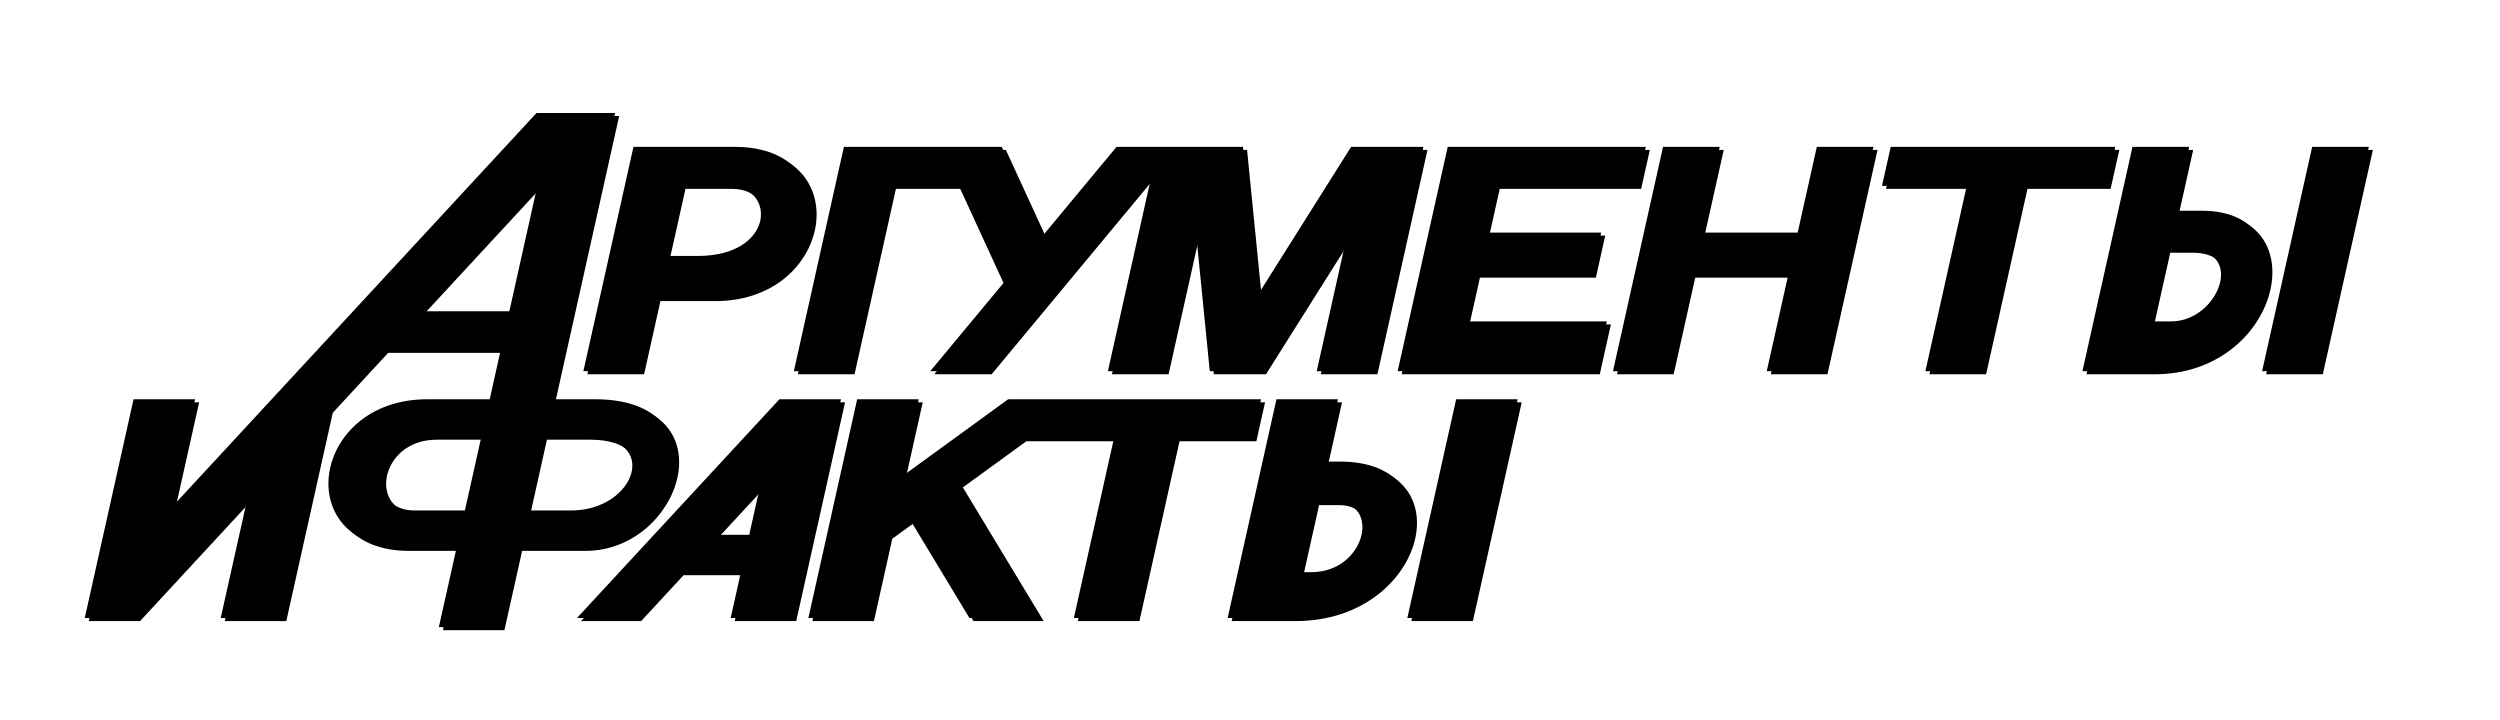
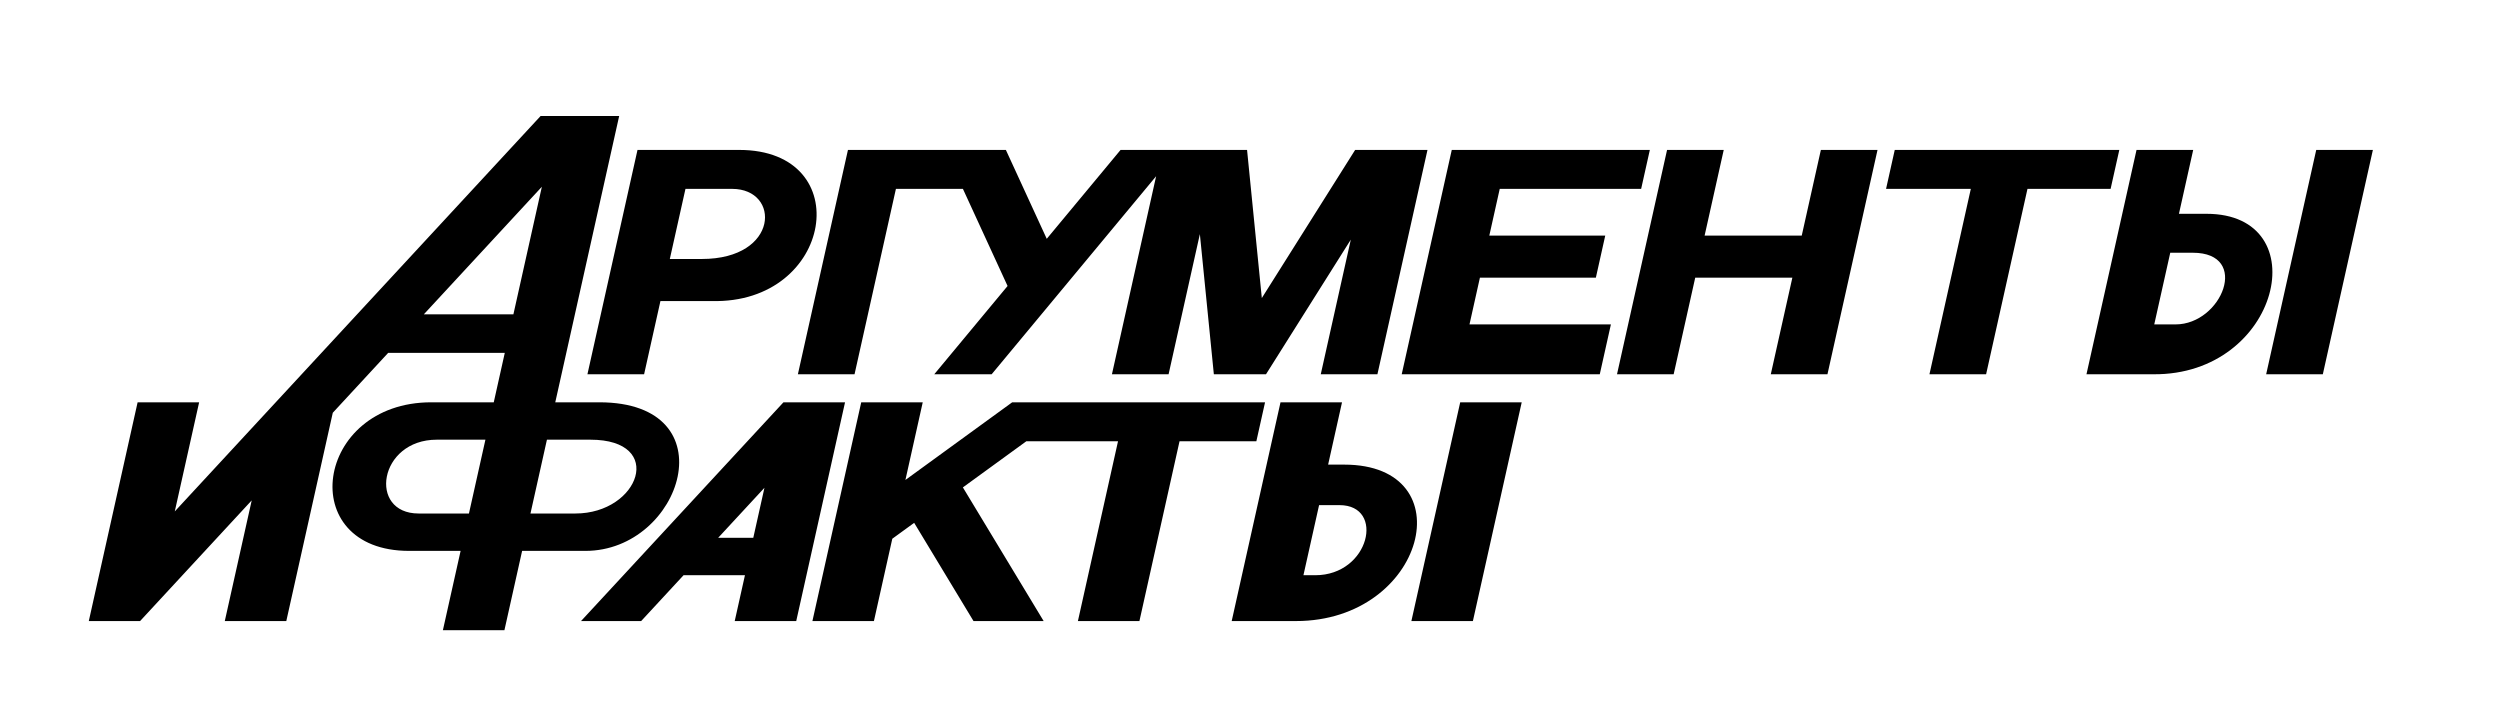
<svg xmlns="http://www.w3.org/2000/svg" width="177" height="51" viewBox="0 0 177 51" fill="none">
  <path fill-rule="evenodd" clip-rule="evenodd" d="M88.95 31.241H83.511L80.671 43.97H76.316L79.156 31.241H72.665L68.172 34.508L73.89 43.97H68.924L64.723 37.017L63.175 38.142L61.874 43.97H57.519L60.975 28.483H65.33L64.103 33.981L71.664 28.483H89.566L88.95 31.241ZM42.429 28.483H39.313L43.837 8.215H38.273L12.374 36.209L14.099 28.483H9.743L6.287 43.97H9.919L17.821 35.428L15.915 43.97H20.27L23.561 29.224L27.484 24.982H35.739L34.958 28.483H30.534C22.256 28.483 20.821 39.003 28.966 39.003H32.611L31.357 44.618H35.713L36.966 39.003H41.447C48.309 39.003 51.672 28.483 42.429 28.483ZM41.796 31.13C47.164 31.13 45.267 36.356 40.739 36.356H37.557L38.723 31.13H41.796ZM30.923 31.13C26.802 31.13 26.046 36.356 29.639 36.356H33.201L34.368 31.13H30.923ZM49.691 18.336H47.423L48.531 13.372H51.834C55.274 13.372 55.18 18.336 49.691 18.336ZM52.339 10.615H45.135L41.59 26.498H45.602L46.759 21.314H50.385C59.013 21.54 60.725 10.615 52.339 10.615ZM99.926 43.97L103.382 28.483H107.737L104.281 43.97H99.926ZM90.66 28.483H95.015L94.031 32.895H95.17C103.749 32.895 100.932 43.971 91.755 43.971L87.204 43.97L90.66 28.483ZM94.837 35.763H93.391L92.283 40.726H93.121C96.978 40.726 98.081 35.763 94.837 35.763ZM155.247 17.894H153.654L152.521 22.968H154.029C157.314 22.968 159.352 17.894 155.247 17.894ZM152.456 26.498H147.722L151.266 10.615H155.278L154.269 15.137H156.221C164.091 15.137 161.446 26.578 152.456 26.498ZM36.349 22.253L38.364 13.222L30.009 22.253H36.349ZM50.845 38.078H53.332L54.123 34.535L50.845 38.078ZM48.396 40.726L45.395 43.97H41.137L55.469 28.483H59.829L56.373 43.97H52.018L52.742 40.726H48.396ZM84.951 16.574L82.736 26.498H78.725L81.854 12.476L70.209 26.498H66.146L71.336 20.248L68.175 13.373H63.431L60.501 26.498H56.49L60.035 10.615H71.216L74.11 16.908L79.336 10.615H88.292L89.337 21.102L95.944 10.615H101.066L97.521 26.498H93.51L95.637 16.966L89.633 26.498L85.94 26.497L84.951 16.574ZM105.443 16.681H113.651L112.987 19.659H104.778L104.04 22.968H114.052L113.264 26.498H99.241L102.785 10.615H116.809L116.193 13.372H106.181L105.443 16.681ZM120.686 16.681H127.563L128.917 10.615H132.928L129.384 26.498H125.372L126.899 19.659H120.022L118.495 26.498H114.484L118.028 10.615H122.04L120.686 16.681ZM134.148 10.615H150.047L149.431 13.372H143.545L140.616 26.498H136.605L139.534 13.372H133.533L134.148 10.615ZM160.444 26.498L163.989 10.615H168L164.456 26.498H160.444Z" fill="black" />
-   <path fill-rule="evenodd" clip-rule="evenodd" d="M88.664 31.026H83.225L80.384 43.755H76.029L78.869 31.026H72.378L67.885 34.294L73.603 43.755H68.637L64.436 36.802L62.888 37.927L61.587 43.755H57.232L60.688 28.268H65.043L63.816 33.767L71.377 28.268H89.279L88.664 31.026ZM42.142 28.268H39.026L43.55 8H37.986L12.087 35.994L13.812 28.268H9.456L6 43.755H9.632L17.534 35.214L15.627 43.755H19.983L23.273 29.008L27.197 24.768H35.452L34.671 28.268H30.247C21.969 28.268 20.534 38.788 28.679 38.788H32.324L31.07 44.403H35.426L36.679 38.788H41.159C48.022 38.788 51.385 28.268 42.142 28.268ZM41.509 30.916C46.876 30.916 44.98 36.141 40.452 36.141H37.27L38.436 30.916H41.509ZM30.636 30.916C26.515 30.916 25.759 36.141 29.352 36.141H32.914L34.081 30.916H30.636ZM49.404 18.121H47.136L48.244 13.158H51.547C54.987 13.158 54.893 18.121 49.404 18.121ZM52.051 10.4H44.848L41.303 26.282H45.315L46.472 21.099H50.097C58.726 21.325 60.438 10.4 52.051 10.4ZM99.639 43.755L103.095 28.268H107.451L103.994 43.755H99.639ZM90.373 28.268H94.728L93.743 32.68H94.882C103.462 32.68 100.645 43.755 91.468 43.755L86.917 43.755L90.373 28.268ZM94.55 35.548H93.104L91.996 40.511H92.834C96.692 40.511 97.795 35.548 94.55 35.548ZM154.959 17.68H153.366L152.234 22.753H153.743C157.028 22.753 159.064 17.68 154.959 17.68ZM152.169 26.282H147.435L150.979 10.4H154.991L153.981 14.922H155.934C163.805 14.922 161.159 26.363 152.169 26.282ZM36.062 22.039L38.077 13.007L29.722 22.039H36.062ZM50.557 37.864H53.045L53.836 34.32L50.557 37.864ZM48.109 40.511L45.108 43.755H40.85L55.182 28.268H59.542L56.086 43.755H51.731L52.455 40.511H48.109ZM84.664 16.359L82.45 26.283H78.438L81.567 12.261L69.922 26.283H65.859L71.049 20.034L67.888 13.158H63.143L60.214 26.283H56.203L59.748 10.4H70.929L73.823 16.693L79.049 10.4H88.005L89.05 20.888L95.657 10.4H100.779L97.235 26.283H93.223L95.35 16.751L89.347 26.283L85.653 26.282L84.664 16.359ZM105.156 16.466H113.364L112.699 19.445H104.491L103.753 22.753H113.765L112.978 26.282H98.953L102.498 10.4H116.522L115.907 13.158H105.894L105.156 16.466ZM120.399 16.466H127.276L128.63 10.4H132.641L129.097 26.282H125.085L126.611 19.445H119.735L118.209 26.282H114.197L117.742 10.4H121.753L120.399 16.466ZM133.861 10.4H149.759L149.144 13.158H143.258L140.329 26.282H136.317L139.246 13.158H133.246L133.861 10.4ZM160.157 26.282L163.701 10.4H167.713L164.168 26.282H160.157Z" fill="black" />
</svg>